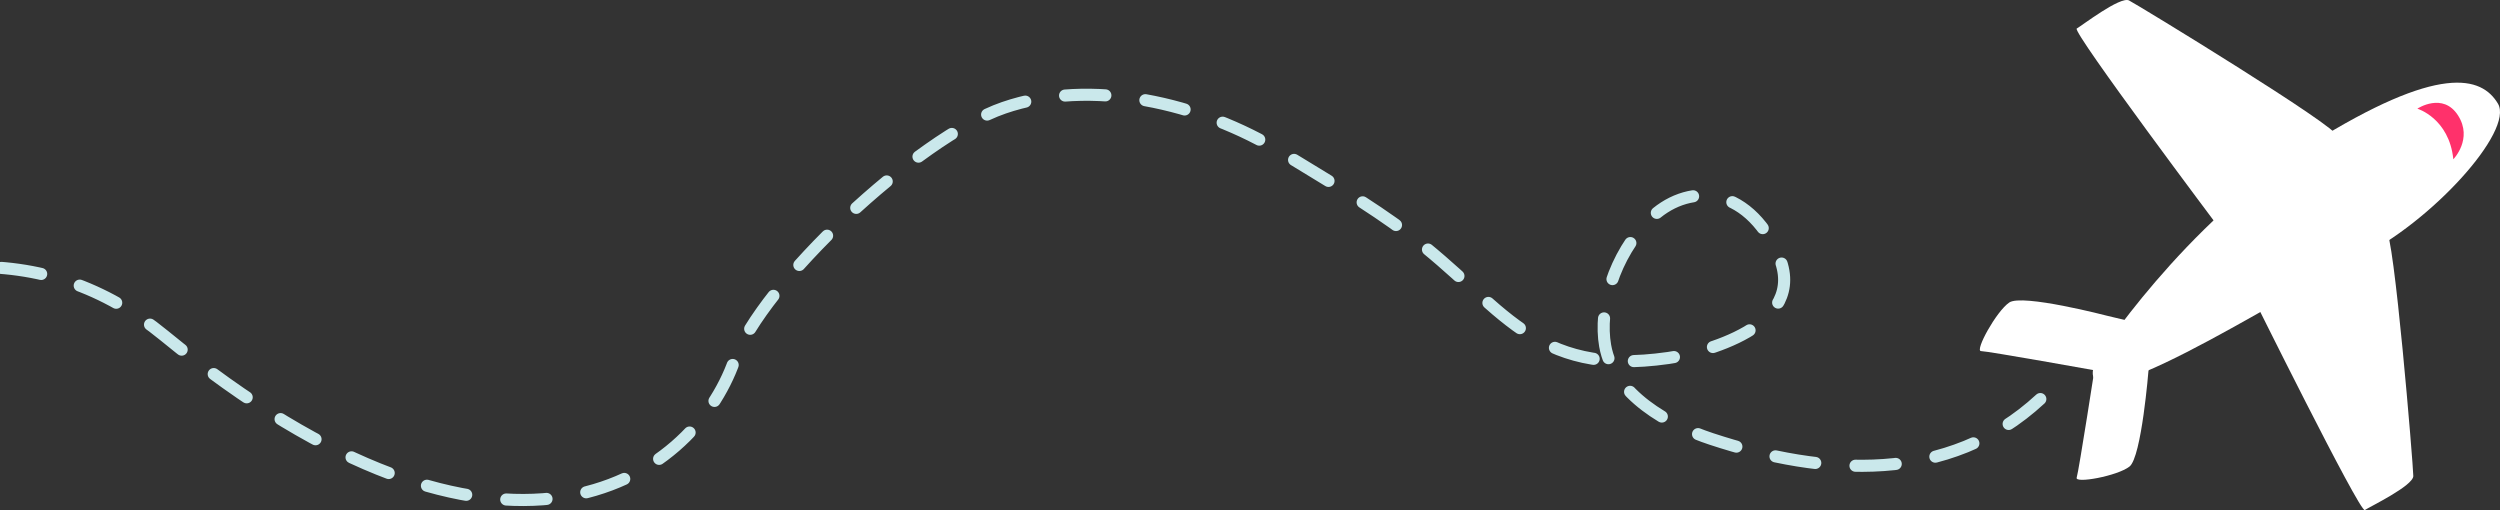
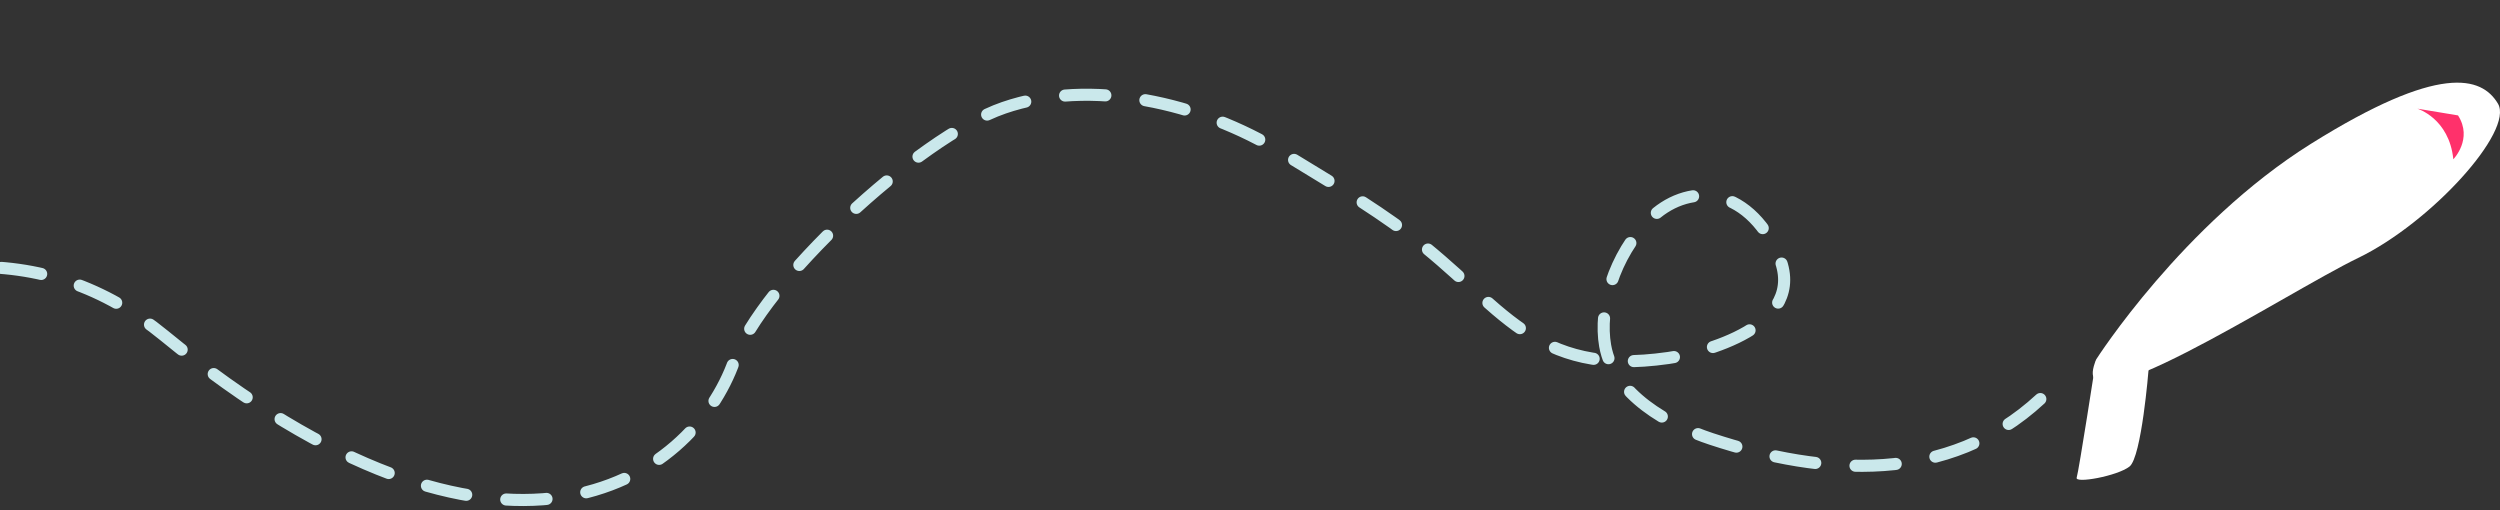
<svg xmlns="http://www.w3.org/2000/svg" width="1240px" height="253px" viewBox="0 0 1240 253">
  <rect x="0" y="0" width="1240" height="253" fill="#333333" stroke="none" />
  <title>Group 16</title>
  <desc>Created with Sketch.</desc>
  <g id="Page-1" stroke="none" stroke-width="1" fill="none" fill-rule="evenodd">
    <g id="Artboard" transform="translate(0, -1767)">
      <g id="Group-16" transform="translate(-18, 1767)">
        <path d="M1030,197.935 C984.2,240.317 922.973,236.216 866.889,217.736 C845.856,210.805 818.481,195.951 814.16,171.498 C810.914,153.128 818.209,126.845 836.201,108.814 C854.192,90.782 884.178,90.782 900.092,126.529 C916.007,162.275 860.864,175.361 845.493,177.564 C777.73,187.275 763.634,151.518 716.581,116.108 C696.755,101.188 675.054,88.691 654.036,75.763 C613.305,50.712 559.019,38.622 515.91,53.462 C472.8,68.303 395.463,141.148 382.234,178.804 C361.424,238.041 268.002,304.655 99.41,166.431 C69.999,142.317 37.425,131.125 0,132.48" id="Path-3" stroke="#CAE8EB" stroke-width="6" stroke-linecap="round" stroke-dasharray="20,20" fill-rule="nonzero" />
        <g id="Group-5" transform="translate(1000, 0)">
-           <path d="M63.097,156.611 C63.097,156.611 21.07,145.651 14.606,150.035 C8.138,154.419 -2.642,174.14 0.592,174.14 C3.826,174.14 58.789,184 58.789,184 L86,162.087 L63.097,156.611" id="Fill-30" fill="#FFFFFF" />
          <path d="M83.684,183.423 C83.684,183.423 80.239,226.7 74.232,231.407 C68.228,236.114 47.012,239.964 48.036,236.908 C49.064,233.848 57.596,178.693 57.596,178.693 L86,160 L83.684,183.423" id="Fill-31" fill="#FFFFFF" />
          <path d="M57.753,178.204 C57.753,178.204 100.499,111.216 164.218,71.339 C227.939,31.465 248.911,37.843 256.977,51.402 C265.04,64.957 223.904,110.418 187.612,127.962 C151.312,145.507 40.816,218.081 57.753,178.204" id="Fill-32" fill="#FFFFFF" />
-           <path d="M134.029,144.527 C134.029,144.527 188.546,254.588 190.951,252.983 C193.352,251.373 215,240.929 215,236.11 C215,231.29 205.38,114 201.37,114 C197.363,114 132.423,141.313 134.029,144.527" id="Fill-33" fill="#FFFFFF" />
-           <path d="M119.335,113.87 C119.335,113.87 45.545,15.588 48.063,14.158 C50.589,12.728 69.676,-1.948 73.984,0.218 C78.291,2.383 178.784,63.728 176.976,67.316 C175.171,70.904 121.487,116.749 119.335,113.87" id="Fill-34" fill="#FFFFFF" />
-           <path d="M217,53.895 C217,53.895 232.783,58.638 234.85,79 C234.85,79 244.676,68.948 237.182,57.243 C229.678,45.527 217,53.895 217,53.895" id="Fill-35" fill="#FF316B" />
+           <path d="M217,53.895 C217,53.895 232.783,58.638 234.85,79 C234.85,79 244.676,68.948 237.182,57.243 " id="Fill-35" fill="#FF316B" />
        </g>
      </g>
    </g>
  </g>
</svg>